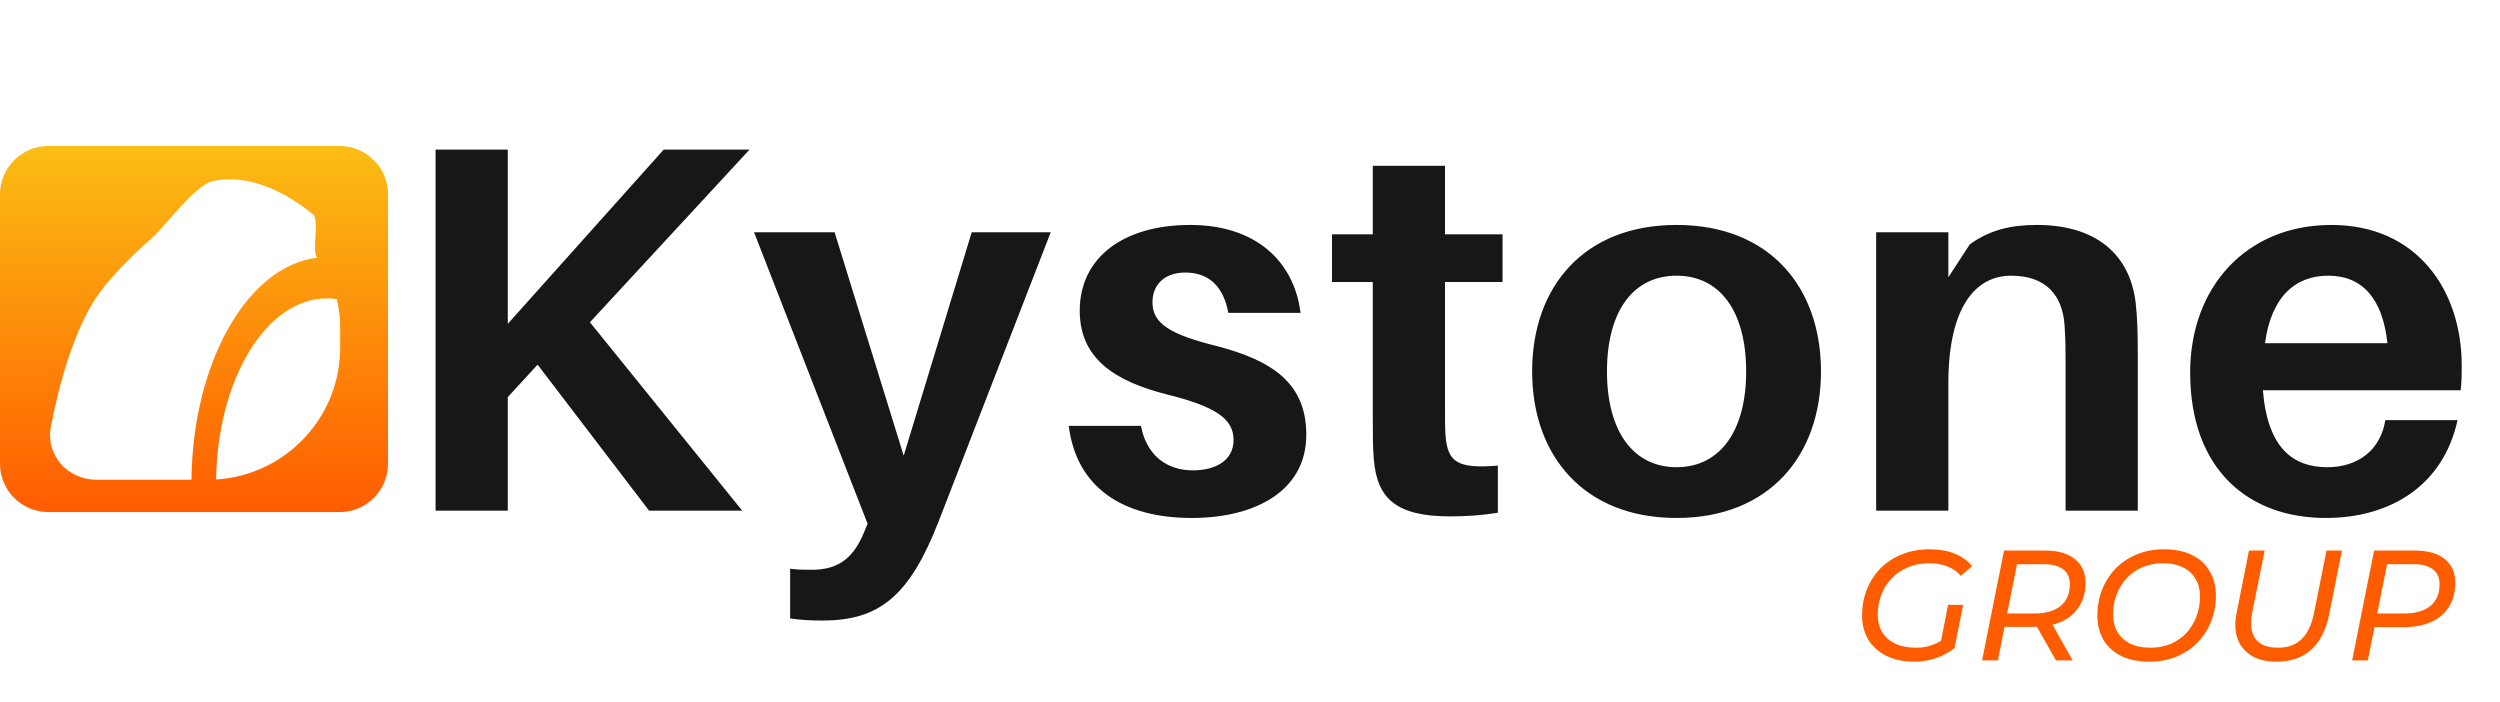
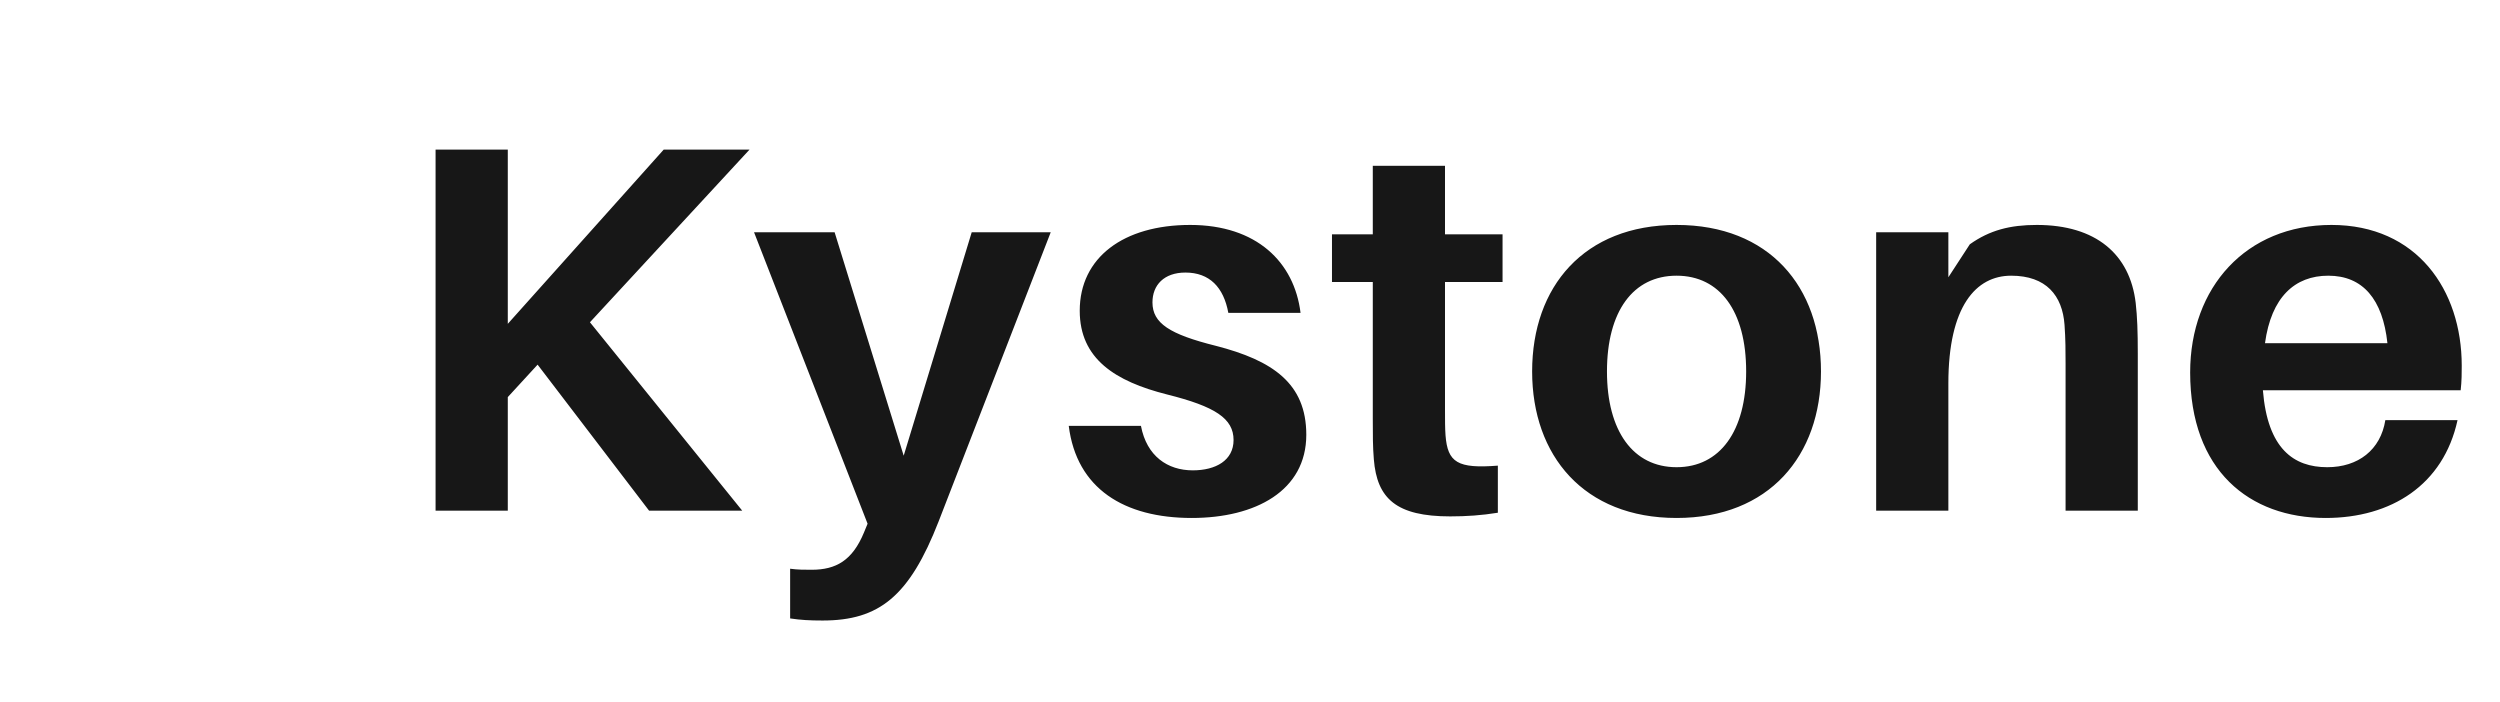
<svg xmlns="http://www.w3.org/2000/svg" width="235" height="66" viewBox="0 0 235 66" fill="none">
  <path d="M55.454 30.293L69.767 48H61.012L50.535 34.277L47.732 37.327V48H40.944V14.062H47.732V30.441L62.389 14.062H70.456L55.454 30.293ZM98.768 21.833L88.242 48.984C85.488 56.066 82.635 58.329 77.323 58.329C76.093 58.329 75.257 58.28 74.273 58.132V53.46C74.962 53.558 75.602 53.558 76.29 53.558C78.602 53.558 80.127 52.673 81.209 50.066L81.553 49.23L70.88 21.833H78.454L84.947 42.835L91.341 21.833H98.768ZM111.873 21.144C118.12 21.144 121.661 24.637 122.251 29.408H115.463C115.021 26.997 113.693 25.62 111.43 25.62C109.414 25.62 108.331 26.801 108.331 28.424C108.331 30.391 109.955 31.424 114.283 32.506C119.644 33.883 122.792 36.048 122.792 40.868C122.792 46.131 118.021 48.689 112.02 48.689C105.675 48.689 101.199 45.934 100.462 40.032H107.249C107.79 42.885 109.758 44.213 112.119 44.213C114.283 44.213 115.955 43.278 115.955 41.36C115.955 39.343 114.234 38.212 109.709 37.081C104.839 35.851 101.495 33.736 101.495 29.211C101.495 24.194 105.626 21.144 111.873 21.144ZM135.83 26.506V38.605C135.83 39.491 135.83 40.229 135.879 40.917C136.076 43.475 137.01 44.065 140.798 43.77V48.197C139.273 48.443 137.847 48.541 136.322 48.541C131.256 48.541 129.436 46.869 129.141 43.18C129.042 41.999 129.042 40.868 129.042 39.392V26.506H125.206V22.03H129.042V15.586H135.83V22.03H141.24V26.506H135.83ZM157.597 21.144C166.303 21.144 171.172 26.948 171.172 34.916C171.172 42.835 166.303 48.689 157.597 48.689C148.891 48.689 144.021 42.835 144.021 34.916C144.021 26.948 148.891 21.144 157.597 21.144ZM157.597 43.917C161.679 43.917 164.139 40.524 164.139 34.916C164.139 29.26 161.679 25.915 157.597 25.915C153.514 25.915 151.055 29.26 151.055 34.916C151.055 40.524 153.514 43.917 157.597 43.917ZM200.755 28.473C200.903 29.801 200.952 31.129 200.952 33.244V48H194.164V34.179C194.164 33.097 194.164 31.867 194.066 30.539C193.869 27.785 192.344 25.915 189.049 25.915C185.753 25.915 183.146 28.768 183.146 36.048V48H176.359V21.833H183.146V26.063L185.163 22.964C187.032 21.636 188.95 21.144 191.459 21.144C197.017 21.144 200.214 23.899 200.755 28.473ZM231.403 34.375C231.403 35.015 231.403 35.802 231.304 36.687H212.712C213.155 42.196 215.614 43.917 218.762 43.917C221.664 43.917 223.779 42.294 224.222 39.491H231.009C229.681 45.59 224.763 48.689 218.614 48.689C211.433 48.689 205.875 44.213 205.875 35.015C205.875 26.997 211.138 21.144 219.155 21.144C227.173 21.144 231.403 27.243 231.403 34.375ZM218.86 25.915C215.712 25.915 213.499 27.932 212.909 32.26H224.418C223.976 28.129 222.107 25.915 218.86 25.915Z" fill="#171717" />
-   <path d="M179.962 62.198C178.939 62.198 178.059 62.016 177.321 61.652C176.593 61.288 176.027 60.782 175.624 60.133C175.231 59.474 175.034 58.711 175.034 57.845C175.034 56.989 175.181 56.188 175.476 55.44C175.772 54.683 176.195 54.019 176.745 53.448C177.306 52.878 177.975 52.435 178.752 52.12C179.539 51.795 180.42 51.633 181.394 51.633C182.299 51.633 183.086 51.771 183.755 52.046C184.433 52.322 184.974 52.715 185.378 53.227L184.315 54.127C183.971 53.724 183.548 53.428 183.046 53.242C182.554 53.045 181.984 52.946 181.335 52.946C180.597 52.946 179.933 53.074 179.343 53.33C178.752 53.576 178.246 53.92 177.823 54.363C177.4 54.796 177.075 55.307 176.849 55.898C176.623 56.478 176.509 57.098 176.509 57.757C176.509 58.377 176.642 58.923 176.908 59.395C177.183 59.857 177.587 60.221 178.118 60.487C178.659 60.752 179.328 60.885 180.125 60.885C180.705 60.885 181.241 60.787 181.733 60.59C182.235 60.393 182.707 60.108 183.15 59.734L183.725 60.915C183.223 61.318 182.643 61.633 181.984 61.859C181.335 62.085 180.661 62.198 179.962 62.198ZM182.367 60.693L183.12 56.857H184.537L183.725 60.915L182.367 60.693ZM186.314 62.08L188.38 51.751H192.231C193.441 51.751 194.376 52.017 195.035 52.548C195.704 53.079 196.038 53.822 196.038 54.776C196.038 55.642 195.841 56.385 195.448 57.004C195.064 57.624 194.509 58.101 193.781 58.436C193.053 58.76 192.187 58.923 191.184 58.923H187.804L188.557 58.244L187.804 62.08H186.314ZM193.264 62.08L191.139 58.332H192.718L194.828 62.08H193.264ZM188.527 58.406L188.026 57.668H191.228C192.28 57.668 193.097 57.437 193.677 56.975C194.267 56.503 194.563 55.814 194.563 54.909C194.563 54.289 194.351 53.822 193.928 53.507C193.505 53.192 192.895 53.035 192.098 53.035H189L189.752 52.282L188.527 58.406ZM202.008 62.198C200.985 62.198 200.109 62.016 199.381 61.652C198.653 61.288 198.098 60.782 197.714 60.133C197.34 59.474 197.153 58.711 197.153 57.845C197.153 56.989 197.301 56.188 197.596 55.44C197.891 54.683 198.314 54.019 198.865 53.448C199.416 52.878 200.075 52.435 200.842 52.12C201.609 51.795 202.47 51.633 203.424 51.633C204.457 51.633 205.338 51.815 206.066 52.179C206.794 52.543 207.345 53.055 207.718 53.714C208.102 54.363 208.294 55.12 208.294 55.986C208.294 56.842 208.146 57.649 207.851 58.406C207.556 59.154 207.133 59.813 206.582 60.383C206.031 60.954 205.367 61.402 204.59 61.726C203.823 62.041 202.962 62.198 202.008 62.198ZM202.141 60.885C202.849 60.885 203.493 60.762 204.074 60.516C204.654 60.26 205.146 59.911 205.549 59.468C205.953 59.016 206.262 58.5 206.479 57.919C206.695 57.339 206.804 56.724 206.804 56.075C206.804 55.455 206.671 54.914 206.405 54.452C206.14 53.979 205.746 53.611 205.225 53.345C204.703 53.079 204.064 52.946 203.306 52.946C202.588 52.946 201.939 53.074 201.359 53.33C200.788 53.576 200.296 53.925 199.883 54.378C199.48 54.82 199.17 55.332 198.953 55.912C198.737 56.493 198.629 57.108 198.629 57.757C198.629 58.377 198.762 58.923 199.027 59.395C199.303 59.857 199.696 60.221 200.208 60.487C200.729 60.752 201.373 60.885 202.141 60.885ZM213.987 62.198C213.033 62.198 212.246 62.007 211.626 61.623C211.007 61.239 210.574 60.708 210.328 60.029C210.082 59.341 210.052 58.539 210.239 57.624L211.405 51.751H212.881L211.7 57.609C211.602 58.131 211.577 58.598 211.626 59.011C211.676 59.414 211.803 59.759 212.01 60.044C212.217 60.319 212.497 60.531 212.851 60.678C213.205 60.816 213.633 60.885 214.135 60.885C214.755 60.885 215.286 60.767 215.729 60.531C216.181 60.295 216.555 59.936 216.85 59.454C217.145 58.972 217.366 58.367 217.514 57.639L218.694 51.751H220.141L218.945 57.742C218.65 59.218 218.085 60.329 217.248 61.077C216.422 61.825 215.335 62.198 213.987 62.198ZM221.1 62.08L223.166 51.751H227.002C228.212 51.751 229.147 52.017 229.806 52.548C230.465 53.079 230.795 53.822 230.795 54.776C230.795 55.652 230.598 56.404 230.204 57.034C229.821 57.654 229.265 58.131 228.537 58.465C227.809 58.79 226.948 58.952 225.955 58.952H222.561L223.343 58.244L222.575 62.08H221.1ZM223.313 58.406L222.797 57.668H225.984C227.037 57.668 227.853 57.437 228.434 56.975C229.024 56.503 229.319 55.814 229.319 54.909C229.319 54.289 229.107 53.822 228.684 53.507C228.261 53.192 227.656 53.035 226.869 53.035H223.756L224.538 52.282L223.313 58.406Z" fill="#FF5C00" />
-   <path d="M31.926 13.723C34.438 13.723 36.474 15.76 36.475 18.272V43.585C36.474 46.097 34.438 48.133 31.926 48.133H4.549C2.037 48.133 0 46.097 0 43.585V18.272C9.34868e-05 15.76 2.037 13.723 4.549 13.723H31.926ZM29.403 20.133C26.934 18.117 23.415 16.269 19.98 17.031C18.349 17.393 15.569 21.219 14.321 22.328C12.743 23.732 10.565 25.811 9.263 27.658C6.91 30.996 5.531 36.248 4.783 40.117C4.271 42.769 6.366 45.097 9.072 45.097H18C18.118 34.018 23.282 25.002 29.806 24.225C29.275 23.52 30.084 20.688 29.403 20.133ZM30.721 28.046C25.054 28.046 20.444 35.632 20.314 45.072C26.821 44.669 31.974 39.275 31.975 32.678V30.738C31.975 29.831 31.863 28.954 31.657 28.119C31.349 28.071 31.036 28.046 30.721 28.046Z" fill="url(#paint0_linear_2152_335)" />
  <defs>
    <linearGradient id="paint0_linear_2152_335" x1="18.237" y1="13.723" x2="18.237" y2="48.133" gradientUnits="userSpaceOnUse">
      <stop stop-color="#FBBD13" />
      <stop offset="0.5" stop-color="#FD8D0A" />
      <stop offset="1" stop-color="#FF5C00" />
    </linearGradient>
  </defs>
</svg>